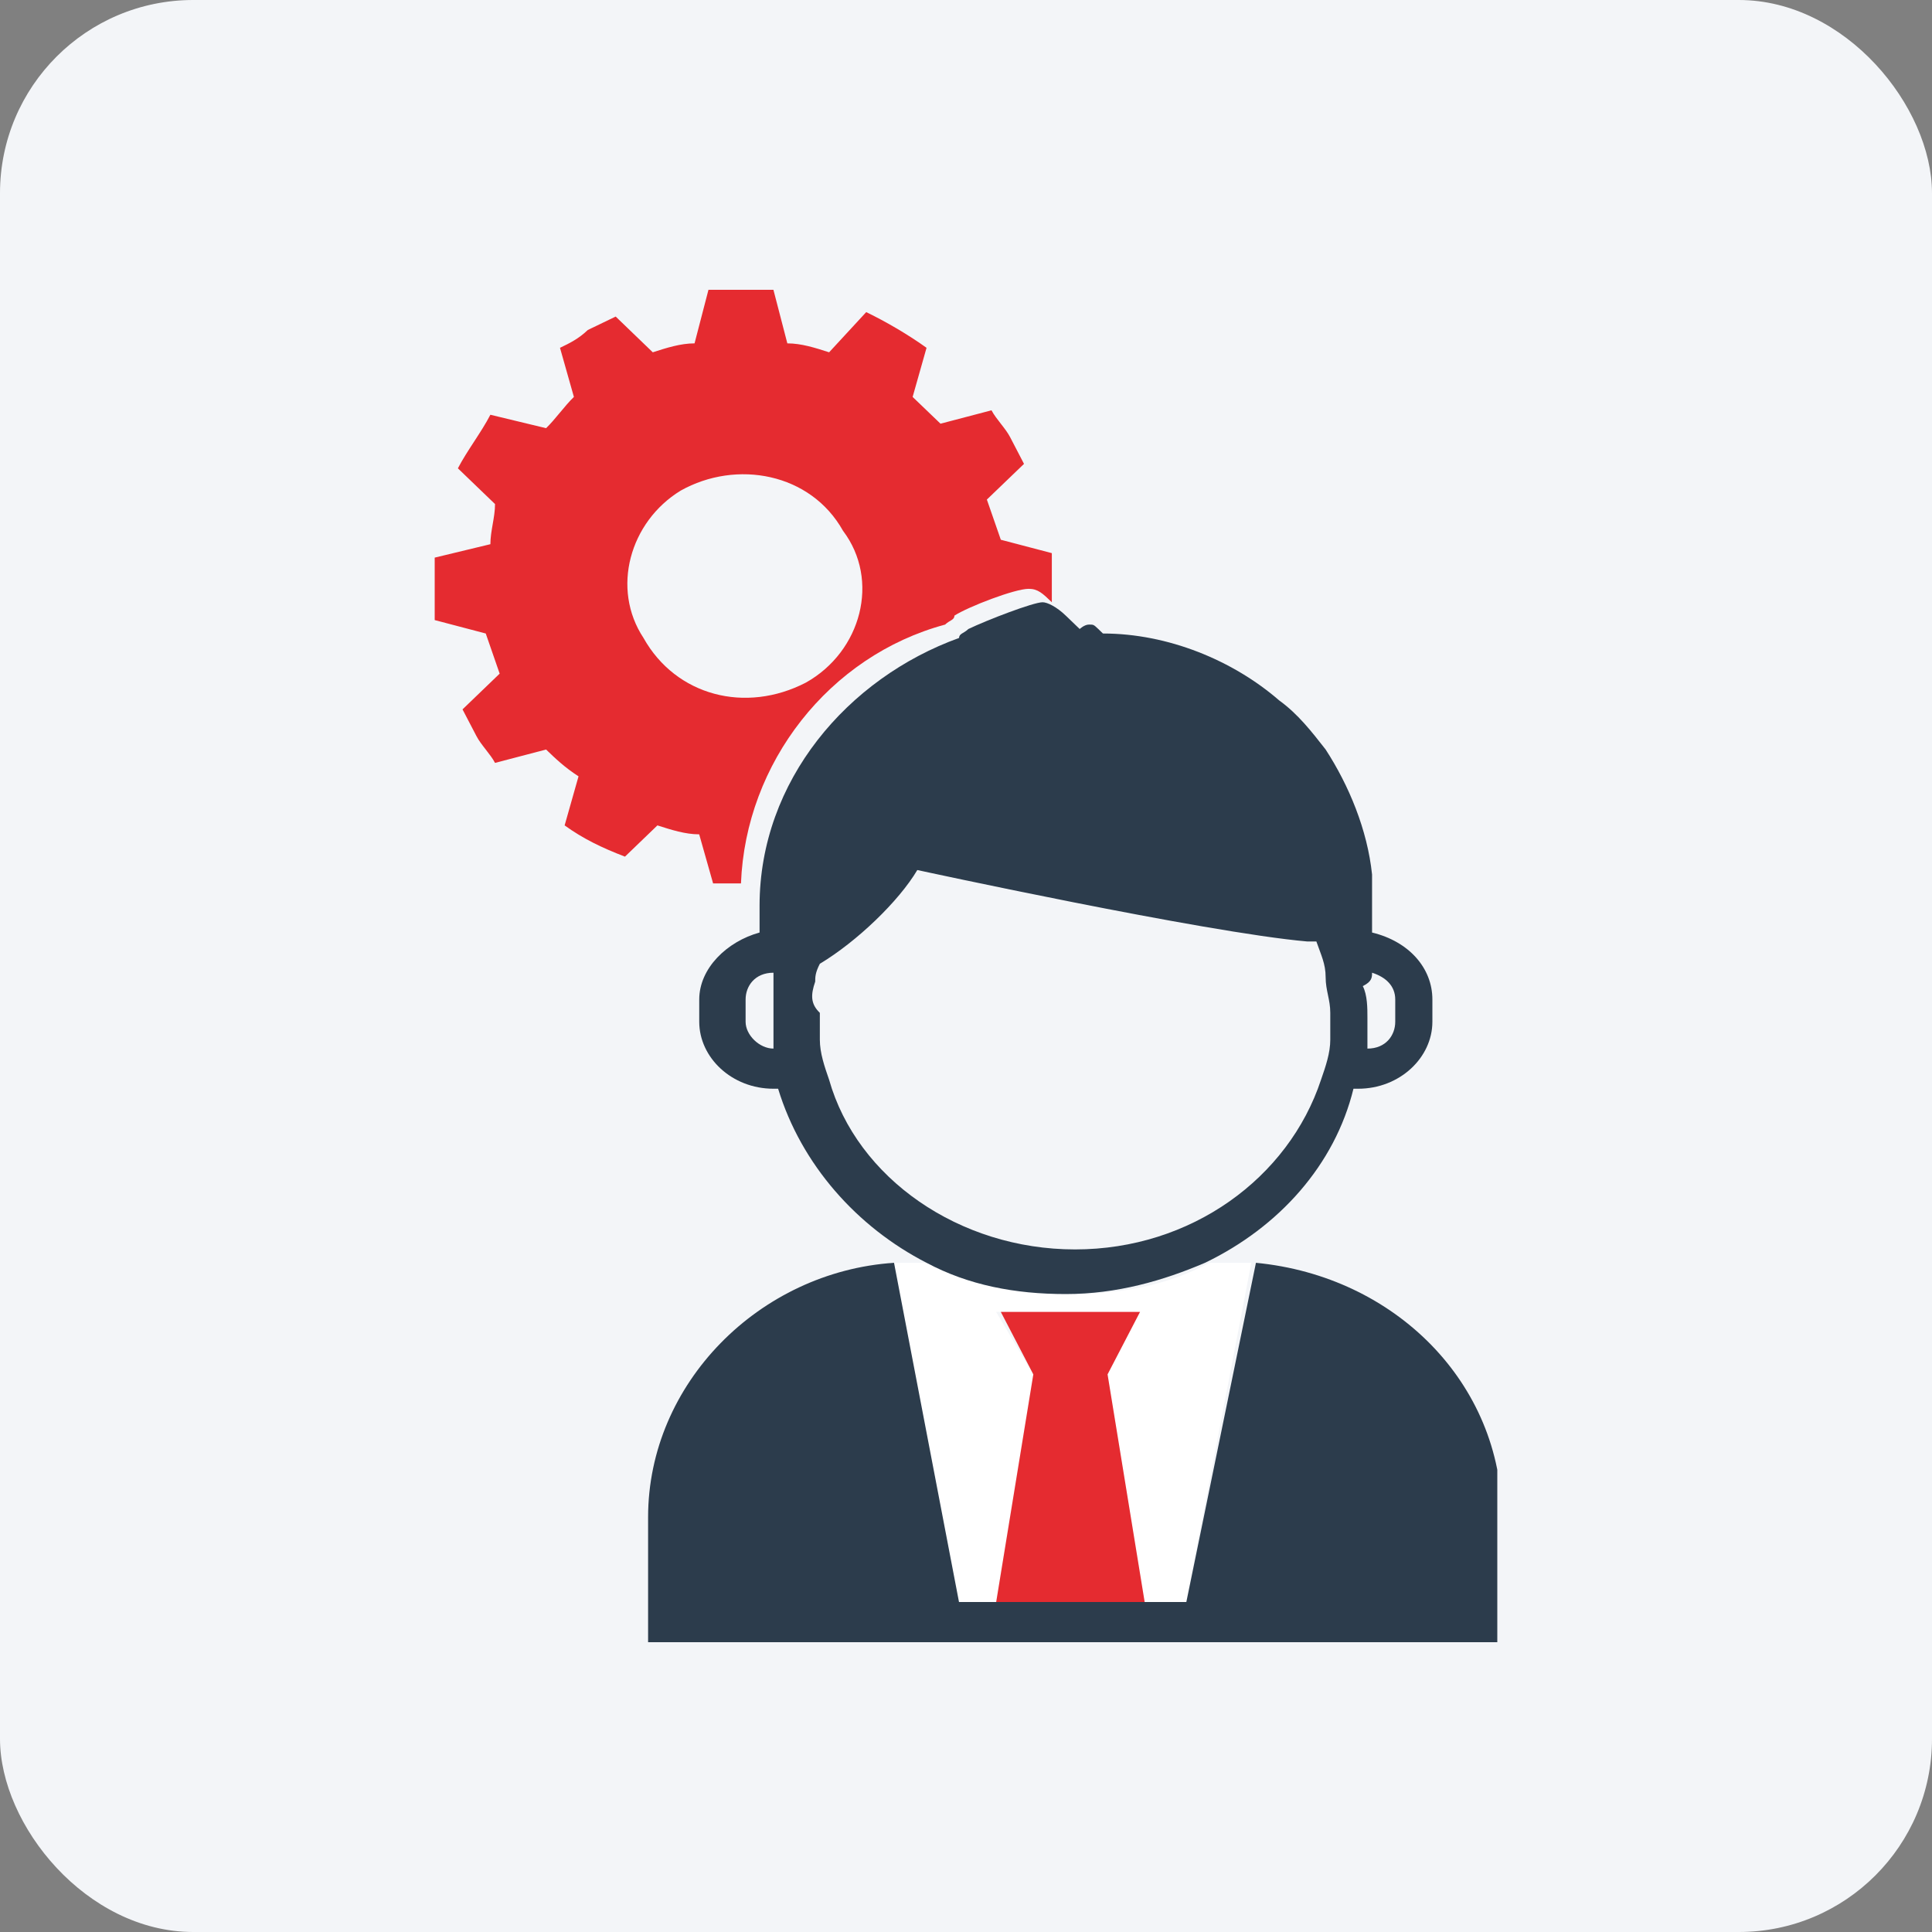
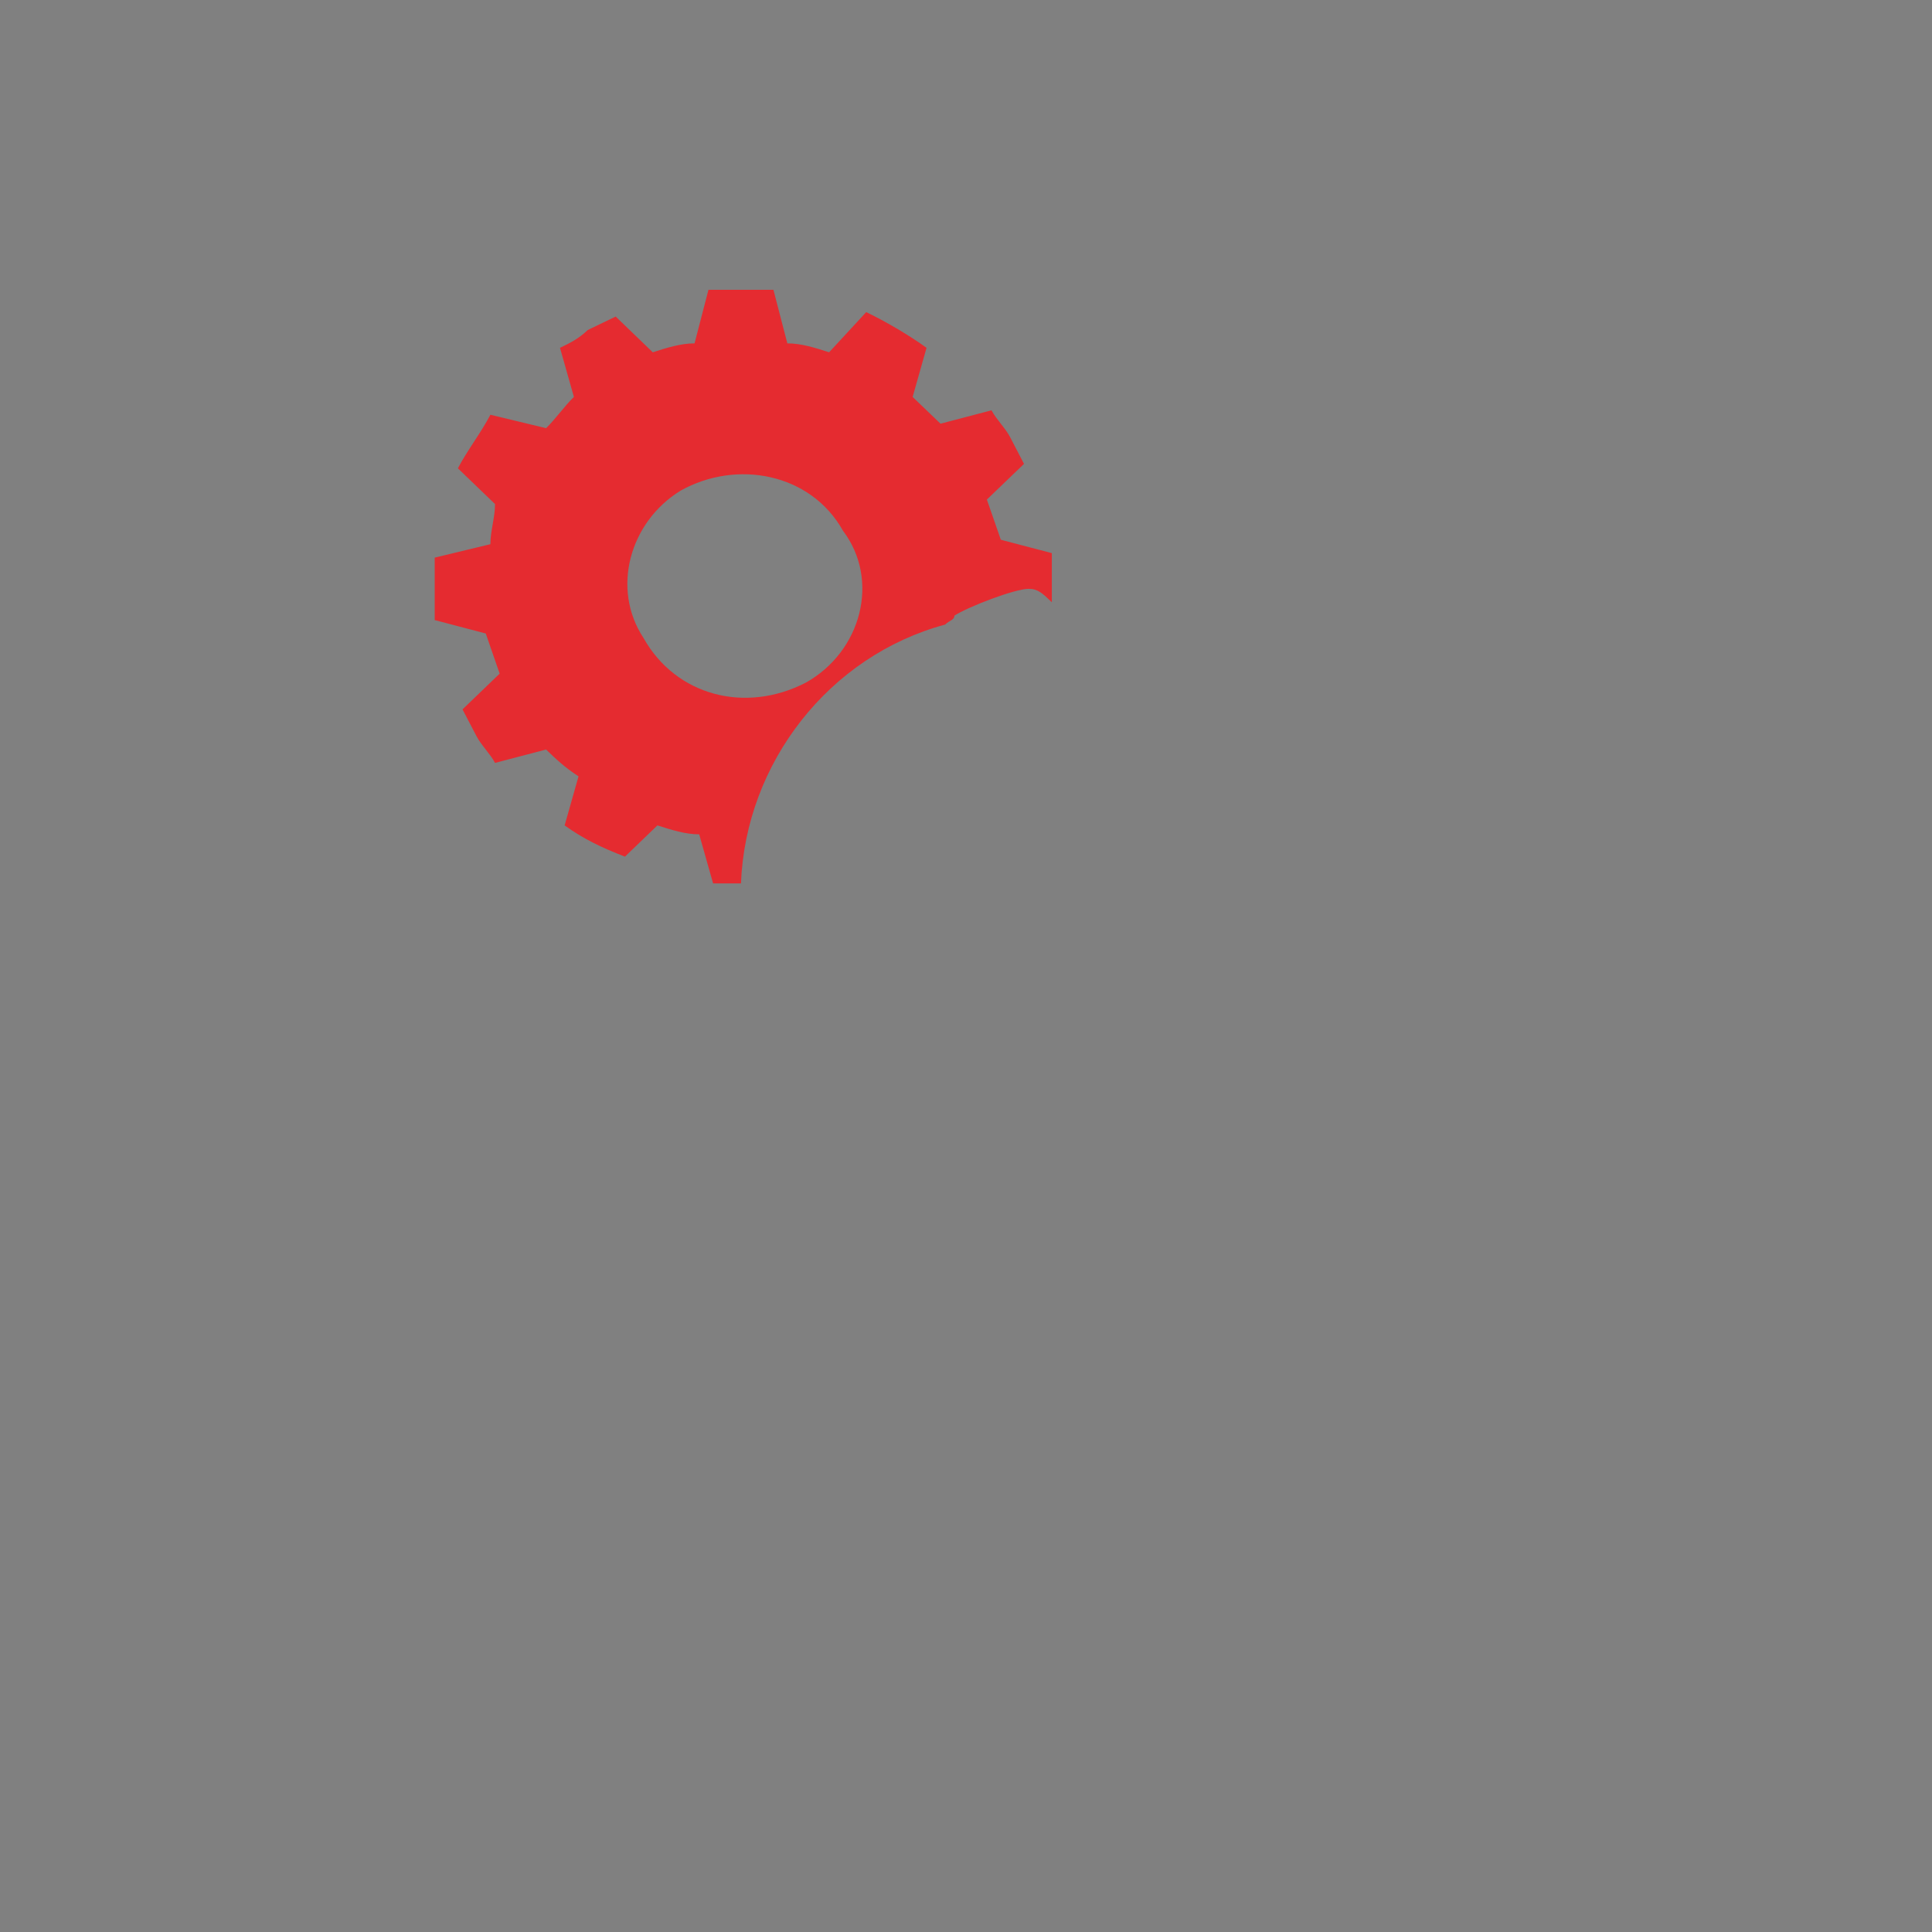
<svg xmlns="http://www.w3.org/2000/svg" width="40" height="40" viewBox="0 0 40 40" fill="none">
  <rect x="0" y="0" width="40" height="40" fill="#808080" stroke="none" />
-   <rect width="40" height="40" rx="4" fill="#F3F5F8" />
  <g clip-path="url(#clip0_1_775)">
-     <path d="M22.929 28.455L23.698 33.168H24.562L25.907 26.145C25.811 26.145 25.619 26.145 25.523 26.145H25.043C24.178 26.607 23.218 26.792 22.161 26.792C21.104 26.792 20.143 26.515 19.279 26.145H18.798C18.702 26.145 18.51 26.145 18.414 26.145L19.759 33.168H20.624L21.392 28.455L20.624 27.162H23.506L22.929 28.455Z" fill="white" />
-     <path d="M24.562 33.168H23.697H20.719H19.855L18.51 26.145C15.724 26.33 13.418 28.64 13.418 31.413V34H31.095V31.413C31.095 28.64 28.885 26.422 26.003 26.145L24.562 33.168Z" fill="#2C3C4C" />
-     <path d="M20.625 33.168H23.699L22.931 28.455L23.603 27.162H20.721L21.394 28.455L20.625 33.168Z" fill="#E52B30" />
    <path d="M19.568 12.931C19.664 12.838 19.76 12.838 19.76 12.746C20.048 12.561 21.009 12.191 21.297 12.191C21.489 12.191 21.585 12.284 21.777 12.469C21.777 12.099 21.777 11.822 21.777 11.452L20.721 11.175C20.625 10.898 20.528 10.62 20.432 10.343L21.201 9.604C21.105 9.419 21.009 9.234 20.913 9.05C20.817 8.865 20.625 8.68 20.528 8.495L19.472 8.772C19.279 8.587 19.087 8.403 18.895 8.218L19.183 7.201C18.799 6.924 18.319 6.647 17.934 6.462L17.166 7.294C16.878 7.201 16.59 7.109 16.301 7.109L16.013 6C15.533 6 15.052 6 14.668 6L14.38 7.109C14.092 7.109 13.803 7.201 13.515 7.294L12.747 6.554C12.555 6.647 12.362 6.739 12.17 6.832C11.978 7.016 11.786 7.109 11.594 7.201L11.882 8.218C11.69 8.403 11.498 8.68 11.306 8.865L10.153 8.587C9.961 8.957 9.672 9.327 9.48 9.696L10.249 10.436C10.249 10.713 10.153 10.99 10.153 11.267L9 11.545C9 12.007 9 12.469 9 12.838L10.057 13.116C10.153 13.393 10.249 13.67 10.345 13.947L9.576 14.687C9.672 14.871 9.769 15.056 9.865 15.241C9.961 15.426 10.153 15.611 10.249 15.795L11.306 15.518C11.498 15.703 11.69 15.888 11.978 16.073L11.69 17.089C12.074 17.366 12.459 17.551 12.939 17.736L13.611 17.089C13.9 17.181 14.188 17.274 14.476 17.274L14.764 18.29C14.956 18.29 15.149 18.29 15.341 18.29C15.437 15.795 17.166 13.578 19.568 12.931ZM16.686 14.132C15.437 14.779 13.996 14.409 13.323 13.208C12.651 12.191 13.035 10.805 14.092 10.158C15.245 9.512 16.782 9.789 17.454 10.99C18.223 12.007 17.838 13.485 16.686 14.132Z" fill="#E52B30" />
-     <path d="M14.477 20.693V21.155C14.477 21.894 15.149 22.541 16.014 22.541H16.11C16.59 24.112 17.743 25.406 19.184 26.145C20.049 26.607 21.009 26.792 22.066 26.792C23.123 26.792 24.084 26.515 24.948 26.145C26.485 25.406 27.638 24.112 28.022 22.541H28.119C28.983 22.541 29.656 21.894 29.656 21.155V20.693C29.656 20.046 29.175 19.492 28.407 19.307C28.407 19.122 28.407 18.937 28.407 18.66V18.568C28.407 18.383 28.407 18.29 28.407 18.106C28.311 17.181 27.926 16.257 27.446 15.518C27.158 15.149 26.87 14.779 26.485 14.502C25.525 13.67 24.18 13.116 22.835 13.116L22.739 13.023C22.642 12.931 22.642 12.931 22.546 12.931C22.45 12.931 22.354 13.023 22.354 13.023C22.258 12.931 22.162 12.838 22.066 12.746C21.874 12.561 21.682 12.469 21.586 12.469C21.394 12.469 20.433 12.838 20.049 13.023C19.953 13.116 19.857 13.116 19.857 13.208C17.551 14.04 15.726 16.165 15.726 18.753V18.845C15.726 19.03 15.726 19.215 15.726 19.307C15.053 19.492 14.477 20.046 14.477 20.693ZM28.407 20.139C28.695 20.231 28.887 20.416 28.887 20.693V21.155C28.887 21.432 28.695 21.71 28.311 21.71C28.311 21.525 28.311 21.247 28.311 21.063C28.311 20.878 28.311 20.601 28.215 20.416C28.407 20.323 28.407 20.231 28.407 20.139ZM16.878 20.323C16.878 20.231 16.878 20.139 16.974 19.954C17.743 19.492 18.608 18.66 18.992 18.013C18.992 18.013 24.948 19.307 27.062 19.492C27.158 19.492 27.158 19.492 27.254 19.492C27.35 19.769 27.446 19.954 27.446 20.231C27.446 20.508 27.542 20.693 27.542 20.97C27.542 21.155 27.542 21.34 27.542 21.525C27.542 21.802 27.446 22.079 27.35 22.356C26.677 24.39 24.66 25.868 22.258 25.868C19.857 25.868 17.743 24.39 17.166 22.356C17.07 22.079 16.974 21.802 16.974 21.525C16.974 21.34 16.974 21.155 16.974 20.97C16.782 20.785 16.782 20.601 16.878 20.323ZM15.437 20.693C15.437 20.416 15.629 20.139 16.014 20.139C16.014 20.231 16.014 20.323 16.014 20.508C16.014 20.693 16.014 20.878 16.014 21.063C16.014 21.34 16.014 21.525 16.014 21.71C15.726 21.71 15.437 21.432 15.437 21.155V20.693Z" fill="#2C3C4C" />
  </g>
  <defs>
    <clipPath id="clip0_1_775">
      <rect width="22" height="28" fill="white" transform="translate(9 6)" />
    </clipPath>
  </defs>
</svg>